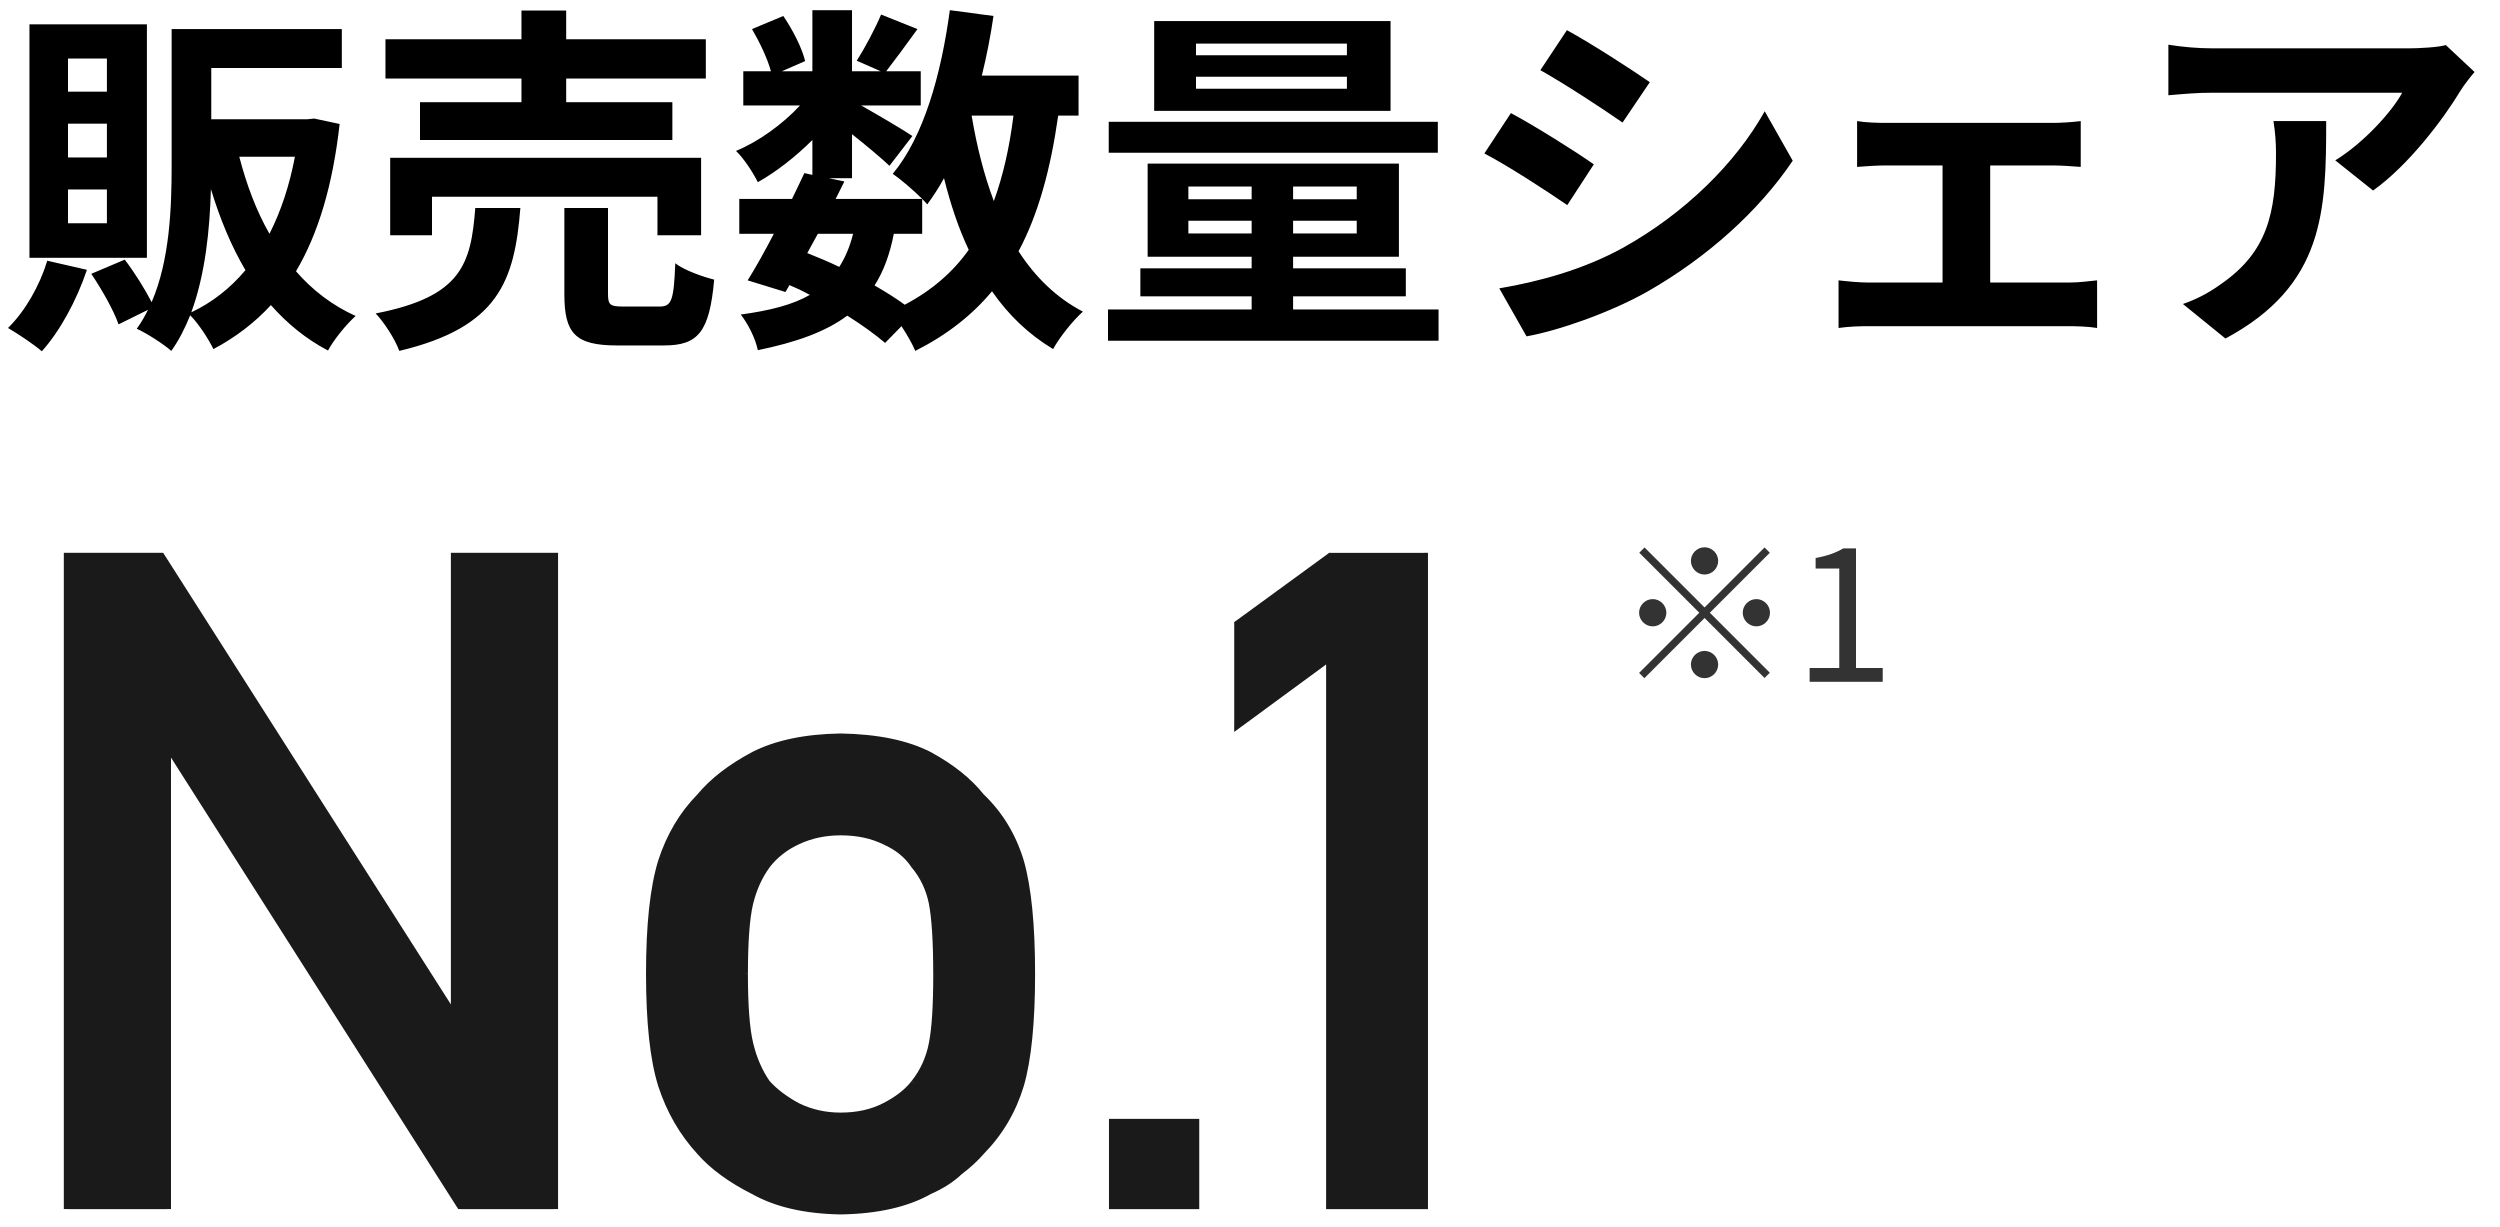
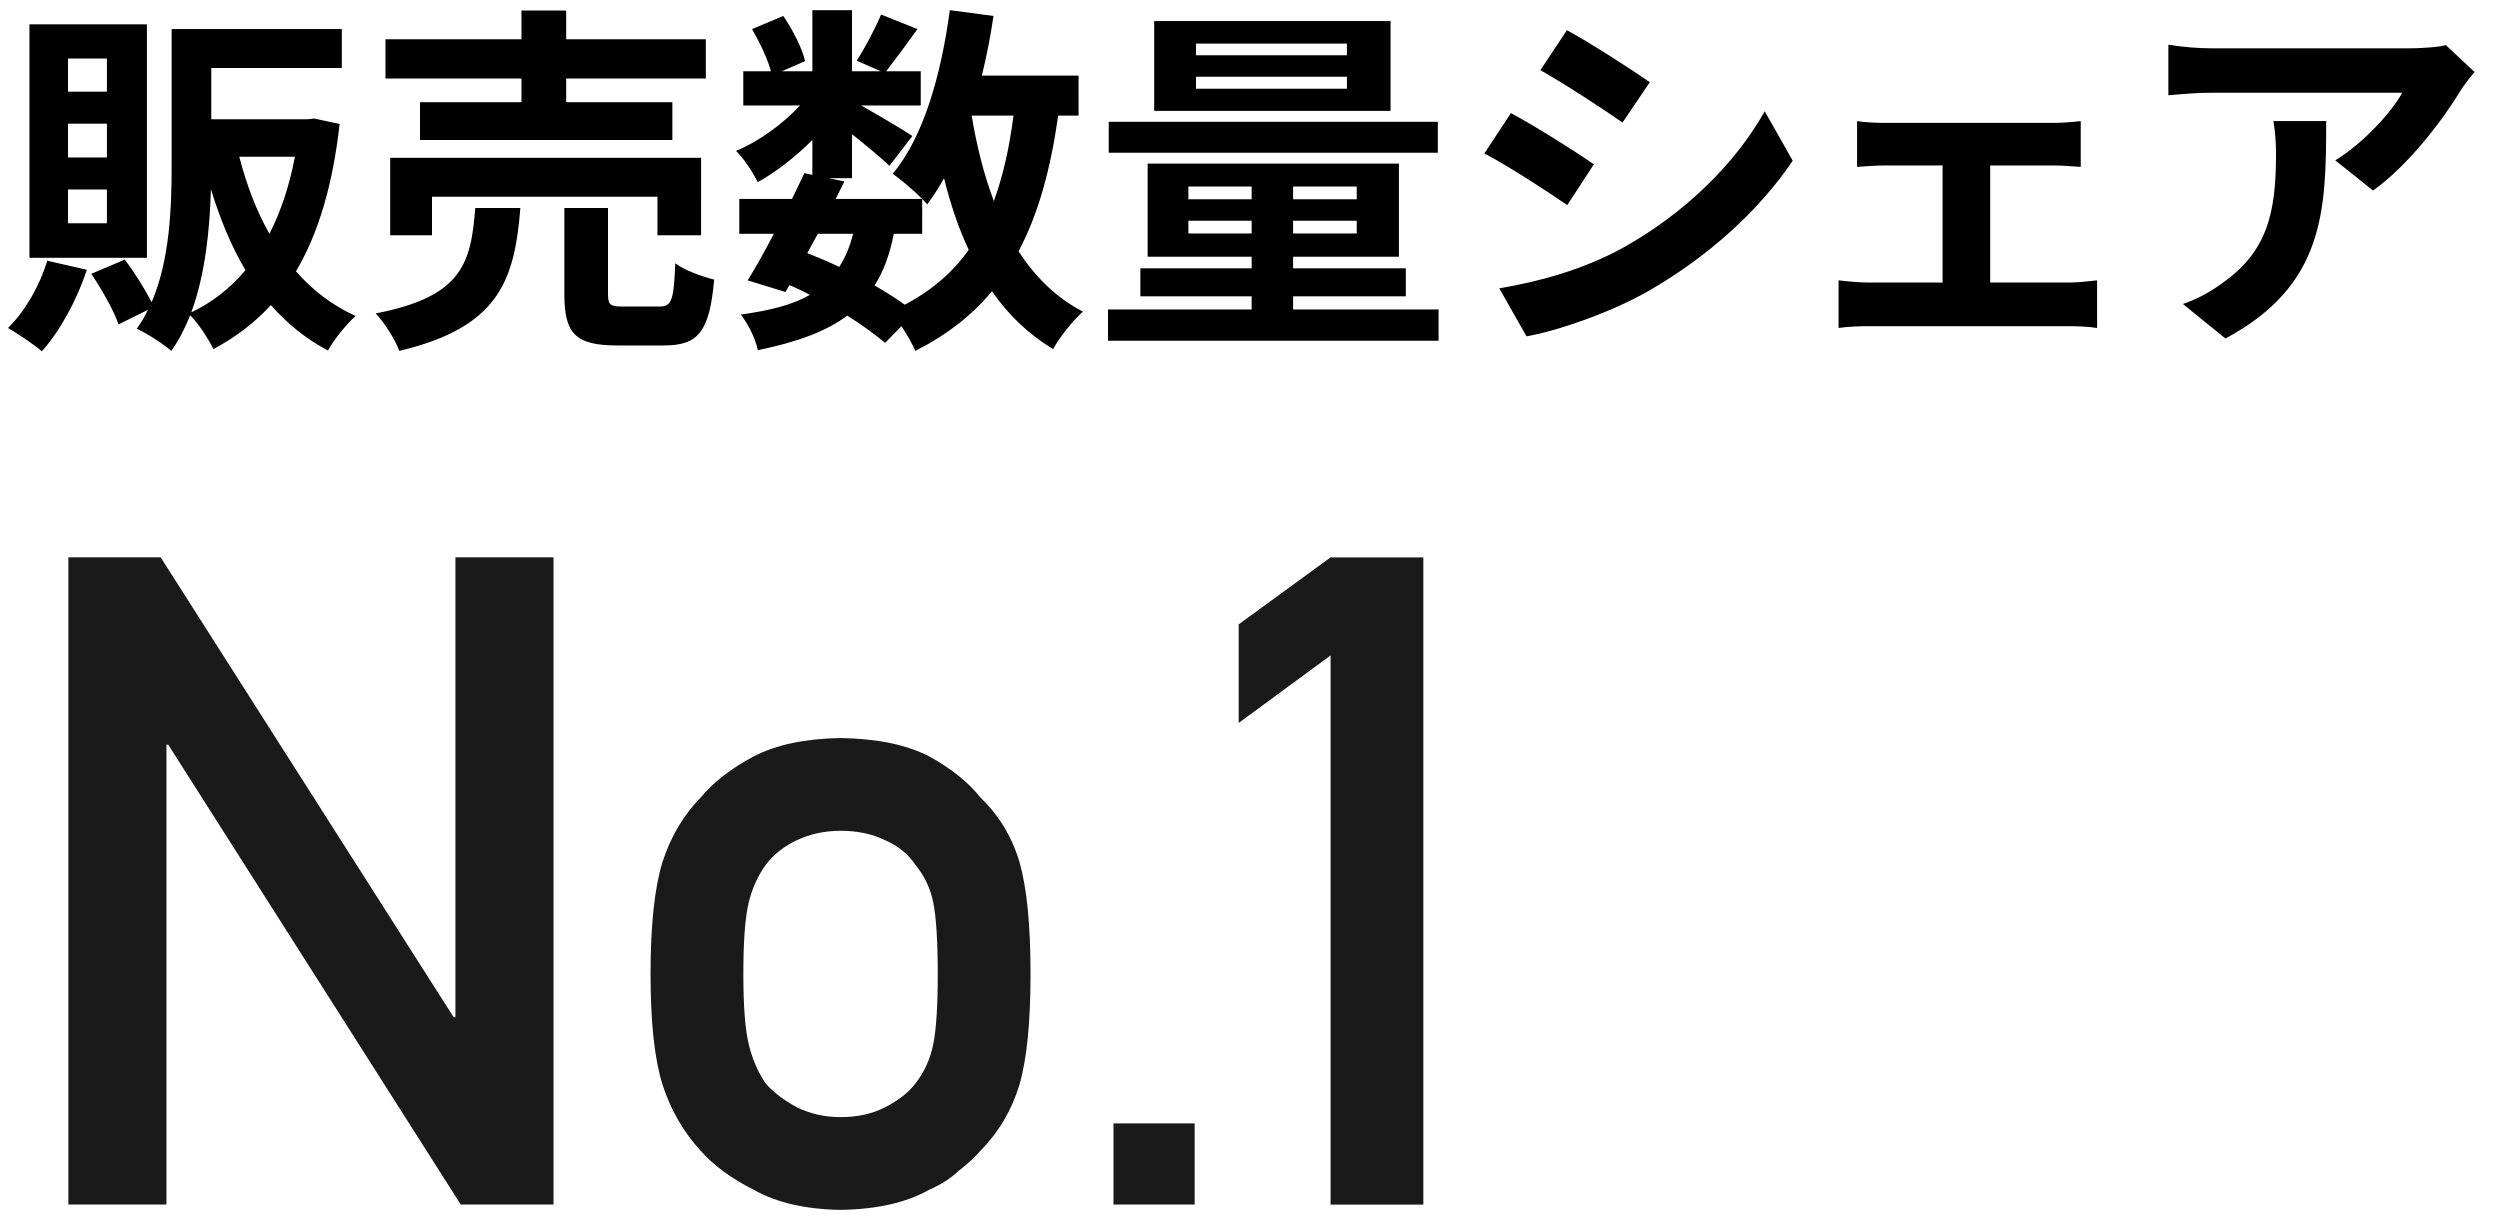
<svg xmlns="http://www.w3.org/2000/svg" fill="none" height="54" viewBox="0 0 110 54" width="110">
  <path d="m4.704 4.032v-1.456h-1.712v1.456zm0 2.896v-1.488h-1.712v1.488zm0 2.896v-1.488h-1.712v1.488zm1.76-8.752v10.272h-5.168v-10.272zm-4.384 10.4 1.744.4c-.448 1.344-1.2 2.72-1.984 3.584-.352-.304-1.072-.784-1.488-1.024.752-.736 1.392-1.856 1.728-2.96zm6.336 2.272c.912-.432 1.712-1.056 2.384-1.856-.624-1.056-1.12-2.256-1.52-3.568-.048 1.744-.24 3.728-.864 5.424zm4.56-6.848h-2.448c.32 1.232.752 2.384 1.328 3.392.496-.976.88-2.112 1.12-3.392zm.848-1.68 1.12.24c-.304 2.704-.944 4.832-1.92 6.48.72.832 1.6 1.504 2.624 1.968-.4.352-.96 1.04-1.216 1.52-.976-.512-1.808-1.2-2.512-2-.72.784-1.568 1.424-2.528 1.936-.224-.448-.64-1.104-1.024-1.488-.224.56-.496 1.104-.832 1.568-.32-.288-1.088-.784-1.52-.976.192-.256.352-.544.496-.832l-1.296.64c-.208-.608-.736-1.536-1.2-2.224l1.472-.624c.432.56.896 1.312 1.184 1.872.8-1.856.88-4.16.88-6.016v-6h7.488v1.712h-5.744v2.256h4.224zm9.12-.72v-1.04h-5.984v-1.728h5.984v-1.264h1.968v1.264h6.144v1.728h-6.144v1.04h4.672v1.664h-11.104v-1.664zm7.904 5.856h-1.92v-1.696h-9.92v1.696h-1.84v-3.408h13.68zm-9.936-1.2h1.984c-.256 3.216-.96 5.248-5.328 6.288-.176-.496-.656-1.248-1.04-1.648 3.792-.736 4.192-2.176 4.384-4.64zm6.512 4.336h1.6c.528 0 .624-.272.688-1.904.384.304 1.2.592 1.712.72-.208 2.304-.704 2.896-2.208 2.896h-2.064c-1.856 0-2.32-.544-2.32-2.256v-3.792h1.92v3.776c0 .496.096.56.672.56zm13.152-3.2h-1.248c-.176.896-.448 1.648-.848 2.272.496.288.96.576 1.328.848 1.184-.624 2.112-1.424 2.816-2.416-.448-.944-.8-2-1.088-3.152-.224.416-.48.8-.736 1.152-.064-.064-.128-.144-.224-.24zm-4.592 0-.464.848c.48.192.944.384 1.408.608.256-.4.464-.88.608-1.456zm8.608-5.2h-1.84c.224 1.344.544 2.608.976 3.76.4-1.088.688-2.352.864-3.76zm2.864 0h-.896c-.336 2.368-.88 4.352-1.744 5.968.736 1.136 1.664 2.048 2.832 2.656-.432.384-1.024 1.12-1.312 1.648-1.088-.656-1.968-1.504-2.688-2.544-.88 1.056-1.984 1.92-3.376 2.624-.112-.272-.352-.704-.608-1.088l-.72.736c-.432-.368-1.008-.784-1.664-1.2-.944.704-2.224 1.168-3.936 1.52-.112-.544-.448-1.184-.752-1.568 1.296-.176 2.288-.432 3.04-.864-.288-.16-.592-.304-.896-.432l-.176.304-1.664-.512c.352-.56.752-1.28 1.152-2.048h-1.52v-1.536h2.32c.192-.4.384-.784.544-1.136l.352.08v-1.536c-.736.736-1.6 1.408-2.4 1.856-.208-.416-.608-1.04-.96-1.376.976-.4 2.048-1.168 2.816-2h-2.496v-1.504h1.216c-.144-.544-.496-1.28-.832-1.856l1.376-.576c.416.608.832 1.424.96 1.984l-1.024.448h1.344v-2.688h1.744v2.688h1.264l-1.056-.464c.368-.576.816-1.424 1.072-2.032l1.6.64c-.496.688-.992 1.36-1.376 1.856h1.52v1.504h-2.624c.768.432 1.904 1.104 2.256 1.344l-1.008 1.312c-.352-.336-1.024-.896-1.648-1.392v1.936h-1.024l.688.144-.384.768h3.808c-.368-.368-.944-.864-1.296-1.104 1.36-1.632 2.128-4.352 2.512-7.2l1.92.256c-.128.896-.304 1.776-.512 2.624h4.256zm11.808-2.656v-.512h-6.64v.512zm0 1.472v-.528h-6.64v.528zm1.92-2.976v3.952h-10.4v-3.952zm2.08 4.432v1.36h-14.48v-1.36zm-10.976 4.912h2.784v-.56h-2.784zm0-2.064v.56h2.784v-.56zm7.408.56v-.56h-2.8v.56zm0 1.504v-.56h-2.8v.56zm-2.8 3.344h6.4v1.376h-14.544v-1.376h6.32v-.576h-4.896v-1.232h4.896v-.512h-4.576v-4.096h11.056v4.096h-4.656v.512h4.96v1.232h-4.96zm12.048-12.288c1.056.576 2.816 1.712 3.648 2.288l-1.2 1.776c-.896-.624-2.56-1.712-3.616-2.304zm-2.976 11.36c1.792-.304 3.712-.832 5.456-1.792 2.72-1.52 4.944-3.712 6.224-6l1.232 2.176c-1.488 2.208-3.744 4.24-6.368 5.744-1.632.928-3.92 1.728-5.344 1.984zm.512-7.712c1.072.576 2.832 1.68 3.648 2.256l-1.168 1.792c-.912-.624-2.576-1.712-3.648-2.272zm15.232.352c.352.064.912.08 1.264.08h7.328c.384 0 .864-.032 1.248-.08v2.016c-.4-.032-.88-.064-1.248-.064h-2.736v5.152h3.488c.432 0 .88-.064 1.216-.096v2.096c-.352-.064-.944-.08-1.216-.08h-8.848c-.384 0-.88.016-1.312.08v-2.096c.416.048.912.096 1.312.096h3.264v-5.152h-2.496c-.336 0-.912.032-1.264.064zm27.168-2.16c-.176.208-.48.592-.624.832-.752 1.248-2.272 3.264-3.84 4.384l-1.664-1.328c1.28-.784 2.528-2.192 2.944-2.976h-8.336c-.672 0-1.2.048-1.952.112v-2.224c.608.096 1.28.16 1.952.16h8.624c.448 0 1.328-.048 1.632-.144zm-6.528 2.16c0 3.968-.08 7.232-4.432 9.568l-1.872-1.52c.512-.176 1.088-.448 1.68-.88 2.032-1.408 2.416-3.104 2.416-5.728 0-.496-.032-.928-.112-1.44z" fill="#000" />
  <path d="m3.008 53v-28.477h4.062l12.891 20.234h.078v-20.234h4.316v28.477h-4.082l-12.871-20.234h-.078v20.234zm25.616-10.156c0-2.135.176-3.776.527-4.922.365-1.12.924-2.064 1.68-2.832.56-.677 1.341-1.282 2.344-1.816.99-.508 2.259-.775 3.809-.801 1.602.026 2.897.293 3.887.801.977.534 1.732 1.139 2.266 1.816.807.768 1.38 1.712 1.719 2.832.326 1.146.488 2.786.488 4.922 0 2.135-.163 3.763-.488 4.883-.339 1.12-.911 2.09-1.719 2.91-.261.299-.58.593-.957.879-.339.326-.775.606-1.309.84-.99.56-2.285.853-3.887.879-1.55-.026-2.819-.319-3.809-.879-1.003-.508-1.784-1.081-2.344-1.719-.755-.82-1.315-1.79-1.68-2.91-.352-1.12-.527-2.747-.527-4.883zm12.637.039c0-1.445-.065-2.5-.195-3.164-.13-.638-.397-1.198-.801-1.68-.299-.456-.742-.814-1.328-1.074-.56-.273-1.211-.41-1.953-.41-.69 0-1.328.137-1.914.41-.56.261-1.016.619-1.367 1.074-.352.482-.606 1.042-.762 1.68-.156.664-.234 1.706-.234 3.125 0 1.406.078 2.435.234 3.086.156.664.41 1.25.762 1.758.351.391.807.736 1.367 1.035.586.286 1.224.43 1.914.43.742 0 1.393-.143 1.953-.43.586-.299 1.029-.645 1.328-1.035.404-.508.67-1.094.801-1.758.13-.651.195-1.667.195-3.047zm7.732 10.117v-3.572h3.572v3.572zm9.552-24.16-4.043 2.969v-4.336l4.043-2.949h4.082v28.477h-4.082z" fill="#1a1a1a" />
-   <path d="m3.008 53h-.2v.2h.2zm0-28.477v-.2h-.2v.2zm4.062 0 .169-.107-.059-.093h-.11zm12.891 20.234-.169.107.059.092h.11zm.078 0v.2h.2v-.2zm0-20.234v-.2h-.2v.2zm4.316 0h.2v-.2h-.2zm0 28.477v.2h.2v-.2zm-4.082 0-.169.107.059.093h.11zm-12.871-20.234.169-.107-.059-.093h-.11zm-.078 0v-.2h-.2v.2zm0 20.234v.2h.2v-.2zm-4.116 0v-28.477h-.4v28.477zm-.2-28.277h4.062v-.4h-4.062zm3.894-.092 12.891 20.234.337-.215-12.891-20.234zm13.059 20.327h.078v-.4h-.078zm.278-.2v-20.234h-.4v20.234zm-.2-20.034h4.316v-.4h-4.316zm4.116-.2v28.477h.4v-28.477zm.2 28.277h-4.082v.4h4.082zm-3.913.093-12.871-20.234-.338.215 12.871 20.234zm-13.04-20.327h-.078v.4h.078zm-.278.2v20.234h.4v-20.234zm.2 20.034h-4.316v.4h4.316zm21.827-14.878-.19-.062-.001.003zm1.68-2.832.143.14.006-.006.005-.007zm2.344-1.816-.091-.178-.003.001zm3.809-.801.003-.2-.007 0zm3.887.801.096-.175-.005-.002zm2.266 1.816-.157.124.009.011.01.01zm1.719 2.832.192-.055-.001-.003zm0 9.805.192.058.001-.002zm-1.719 2.91-.143-.141-.008.009zm-.957.879-.121-.159-.009.007-.008.008zm-1.309.84-.08-.183-.009.004-.009.005zm-3.887.879-.003.2.007-0zm-3.809-.879.099-.174-.008-.004zm-2.344-1.719.15-.132-.003-.004zm-1.68-2.91-.191.06.001.002zm11.914-8.008.196-.038-0-.002zm-.801-1.68-.167.11.006.01.007.009zm-1.328-1.074-.088.18.007.003zm-3.867 0 .084.181 0-0zm-1.367 1.074-.158-.122-.003.004zm-.762 1.68-.194-.048-0.0.002zm0 6.211.195-.046-0-.001zm.762 1.758-.165.114.007.011.009.009zm1.367 1.035-.094.176.006.003zm3.867 0-.091-.178h-0zm1.328-1.035-.157-.124-.002.003zm.801-1.758-.196-.039-0.0.001zm-12.241-3.086c0-2.128.176-3.746.519-4.863l-.382-.117c-.36 1.174-.536 2.838-.536 4.981zm.518-4.86c.356-1.093.9-2.01 1.632-2.754l-.285-.281c-.779.792-1.354 1.764-1.727 2.91zm1.644-2.767c.539-.652 1.298-1.242 2.284-1.767l-.188-.353c-1.019.543-1.823 1.163-2.404 1.865zm2.281-1.766c.954-.489 2.191-.753 3.721-.779l-.007-.4c-1.569.026-2.871.297-3.897.823zm3.714-.779c1.583.026 2.846.29 3.799.779l.183-.356c-1.026-.527-2.355-.796-3.975-.823zm3.794.776c.96.525 1.691 1.114 2.204 1.765l.314-.248c-.555-.703-1.333-1.325-2.327-1.868zm2.224 1.786c.781.743 1.336 1.657 1.665 2.745l.383-.116c-.348-1.151-.939-2.126-1.772-2.919zm1.664 2.742c.318 1.119.481 2.738.481 4.867h.4c0-2.142-.163-3.804-.496-4.977zm.481 4.867c0 2.129-.163 3.735-.48 4.827l.384.112c.333-1.147.496-2.797.496-4.939zm-.48 4.825c-.329 1.089-.886 2.031-1.67 2.828l.285.281c.83-.844 1.42-1.842 1.768-2.993zm-1.678 2.837c-.25.287-.558.571-.927.851l.242.319c.387-.293.716-.595.987-.907zm-.945.866c-.318.306-.733.574-1.25.801l.161.366c.55-.242 1.008-.534 1.367-.879zm-1.268.81c-.951.538-2.21.827-3.791.853l.006.4c1.622-.026 2.954-.323 3.982-.905zm-3.785.853c-1.528-.026-2.762-.314-3.713-.853l-.197.348c1.027.581 2.333.878 3.904.905zm-3.722-.857c-.987-.5-1.745-1.058-2.284-1.672l-.301.264c.581.662 1.385 1.25 2.404 1.765zm-2.287-1.676c-.735-.798-1.28-1.743-1.637-2.837l-.38.124c.373 1.145.947 2.141 1.723 2.984zm-1.636-2.835c-.342-1.091-.518-2.694-.518-4.823h-.4c0 2.142.176 3.794.537 4.943zm12.119-4.784c0-1.447-.065-2.518-.199-3.203l-.393.077c.126.644.192 1.682.192 3.126zm-.199-3.204c-.137-.669-.418-1.26-.843-1.768l-.307.257c.382.455.634.985.758 1.591zm-.83-1.75c-.324-.493-.799-.874-1.414-1.147l-.163.365c.557.248.967.583 1.242 1.001zm-1.407-1.144c-.592-.289-1.274-.43-2.041-.43v.4c.718 0 1.337.132 1.865.39zm-2.041-.43c-.717 0-1.384.142-1.999.429l.169.362c.558-.26 1.167-.391 1.829-.391zm-1.998.429c-.587.273-1.069.65-1.441 1.133l.317.244c.331-.428.76-.767 1.293-1.015zm-1.444 1.138c-.368.505-.633 1.089-.794 1.75l.389.095c.151-.615.394-1.151.729-1.609zm-.795 1.752c-.162.688-.24 1.749-.24 3.171h.4c0-1.417.078-2.439.229-3.079zm-.24 3.171c0 1.409.078 2.457.24 3.133l.389-.093c-.15-.627-.229-1.635-.229-3.039zm.24 3.132c.161.686.425 1.295.792 1.826l.329-.228c-.336-.485-.58-1.048-.732-1.69zm.808 1.846c.37.411.845.769 1.421 1.078l.189-.353c-.544-.291-.98-.622-1.313-.993zm1.428 1.081c.615.301 1.283.45 2.002.45v-.4c-.661 0-1.269-.137-1.826-.409zm2.002.45c.768 0 1.452-.148 2.044-.452l-.182-.356c-.527.27-1.146.408-1.862.408zm2.044-.452c.604-.309 1.073-.671 1.396-1.091l-.318-.243c-.276.36-.692.689-1.26.979zm1.394-1.089c.424-.534.704-1.15.841-1.844l-.393-.077c-.124.634-.378 1.19-.761 1.672zm.84-1.843c.134-.671.199-1.704.199-3.086h-.4c0 1.378-.065 2.377-.192 3.008zm7.731 7.031h-.2v.2h.2zm0-3.572v-.2h-.2v.2zm3.572 0h.2v-.2h-.2zm0 3.572v.2h.2v-.2zm-3.372 0v-3.572h-.4v3.572zm-.2-3.372h3.572v-.4h-3.572zm3.372-.2v3.572h.4v-3.572zm.2 3.372h-3.572v.4h3.572zm5.981-23.96h.2v-.395l-.318.234zm-4.043 2.969h-.2v.395l.318-.234zm0-4.336-.118-.162-.082.06v.102zm4.043-2.949v-.2h-.065l-.053.038zm4.082 0h.2v-.2h-.2zm0 28.477v.2h.2v-.2zm-4.082 0h-.2v.2h.2zm-.118-24.321-4.043 2.969.237.322 4.043-2.969zm-3.724 3.13v-4.336h-.4v4.336zm-.082-4.174 4.043-2.949-.236-.323-4.043 2.949zm3.925-2.911h4.082v-.4h-4.082zm3.882-.2v28.477h.4v-28.477zm.2 28.277h-4.082v.4h4.082zm-3.882.2v-24.16h-.4v24.16z" fill="#1a1a1a" />
-   <path d="m75 25.28c-.328 0-.6-.272-.6-.6s.272-.6.6-.6.6.272.6.6-.272.6-.6.6zm0 1.448 2.64-2.64.232.232-2.64 2.64 2.64 2.64-.232.232-2.64-2.64-2.648 2.648-.232-.232 2.648-2.648-2.64-2.64.232-.232zm-1.68.232c0 .328-.272.6-.6.6s-.6-.272-.6-.6.272-.6.6-.6.6.272.6.6zm3.36 0c0-.328.272-.6.6-.6s.6.272.6.6-.272.6-.6.6-.6-.272-.6-.6zm-1.68 1.68c.328 0 .6.272.6.6s-.272.6-.6.6-.6-.272-.6-.6.272-.6.6-.6zm4.624 1.36v-.608h1.304v-4.376h-1.04v-.464c.52-.096.896-.232 1.216-.424h.56v5.264h1.176v.608z" fill="#000" opacity=".8" />
</svg>